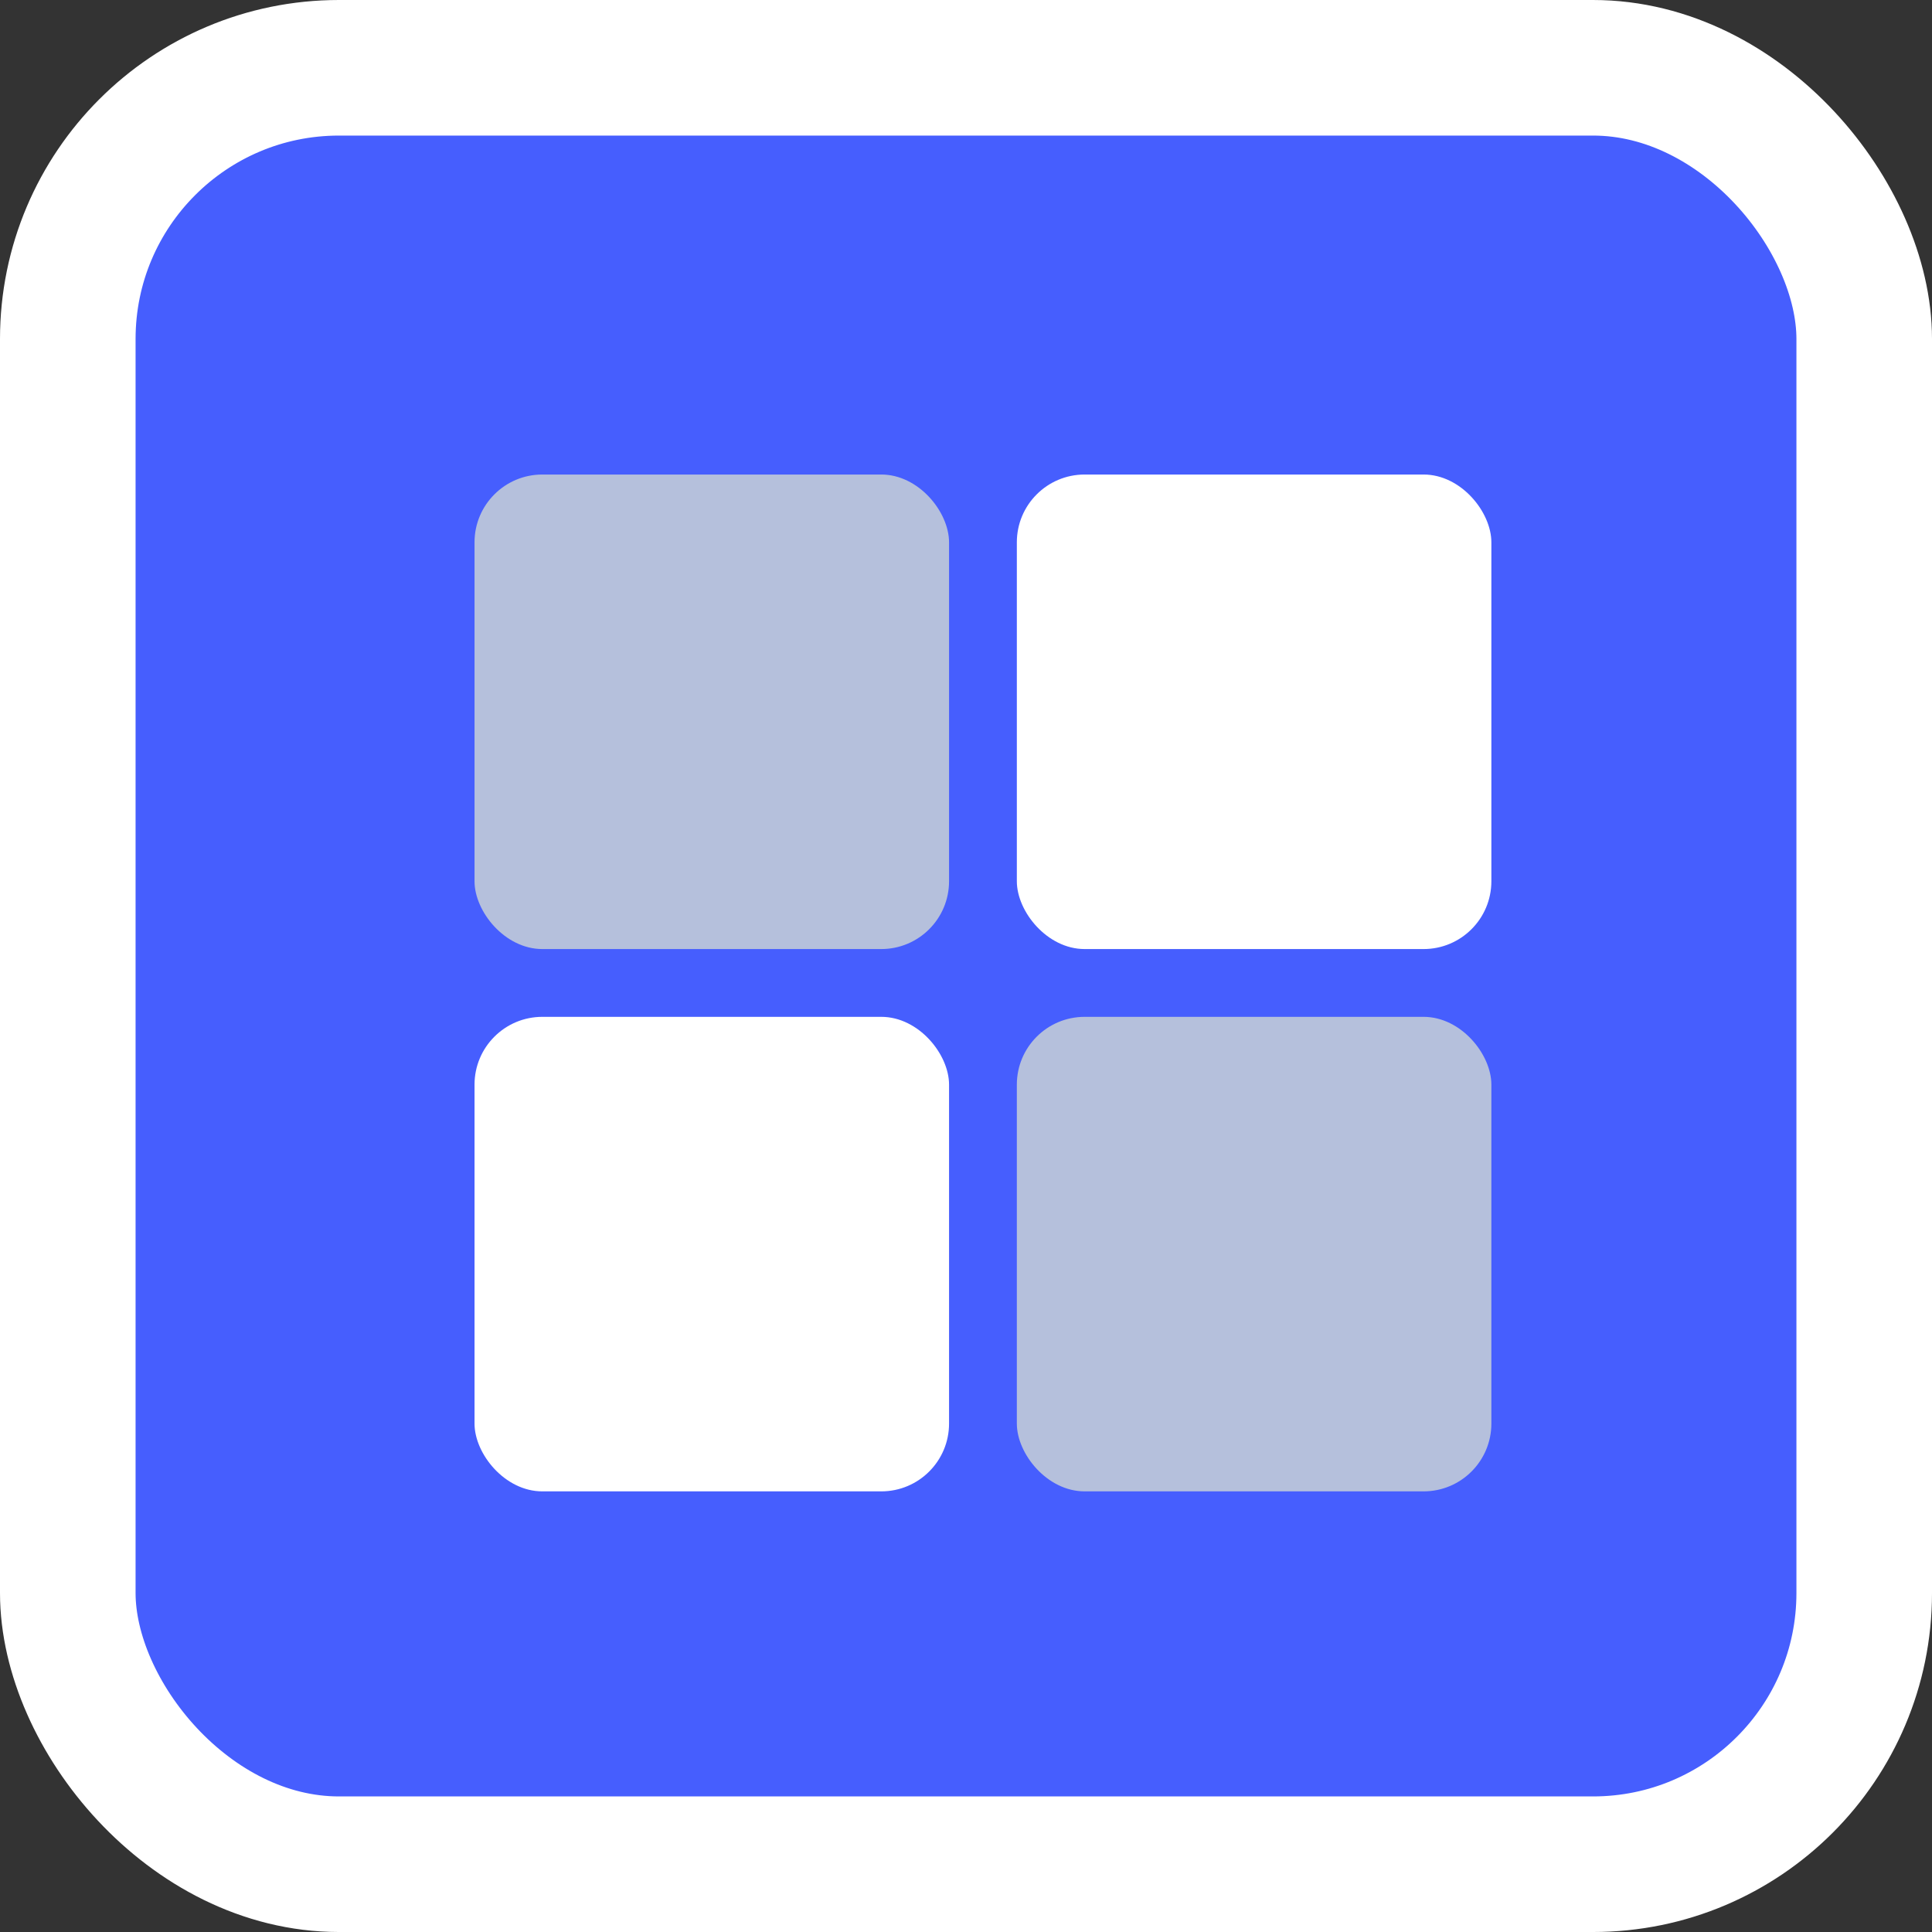
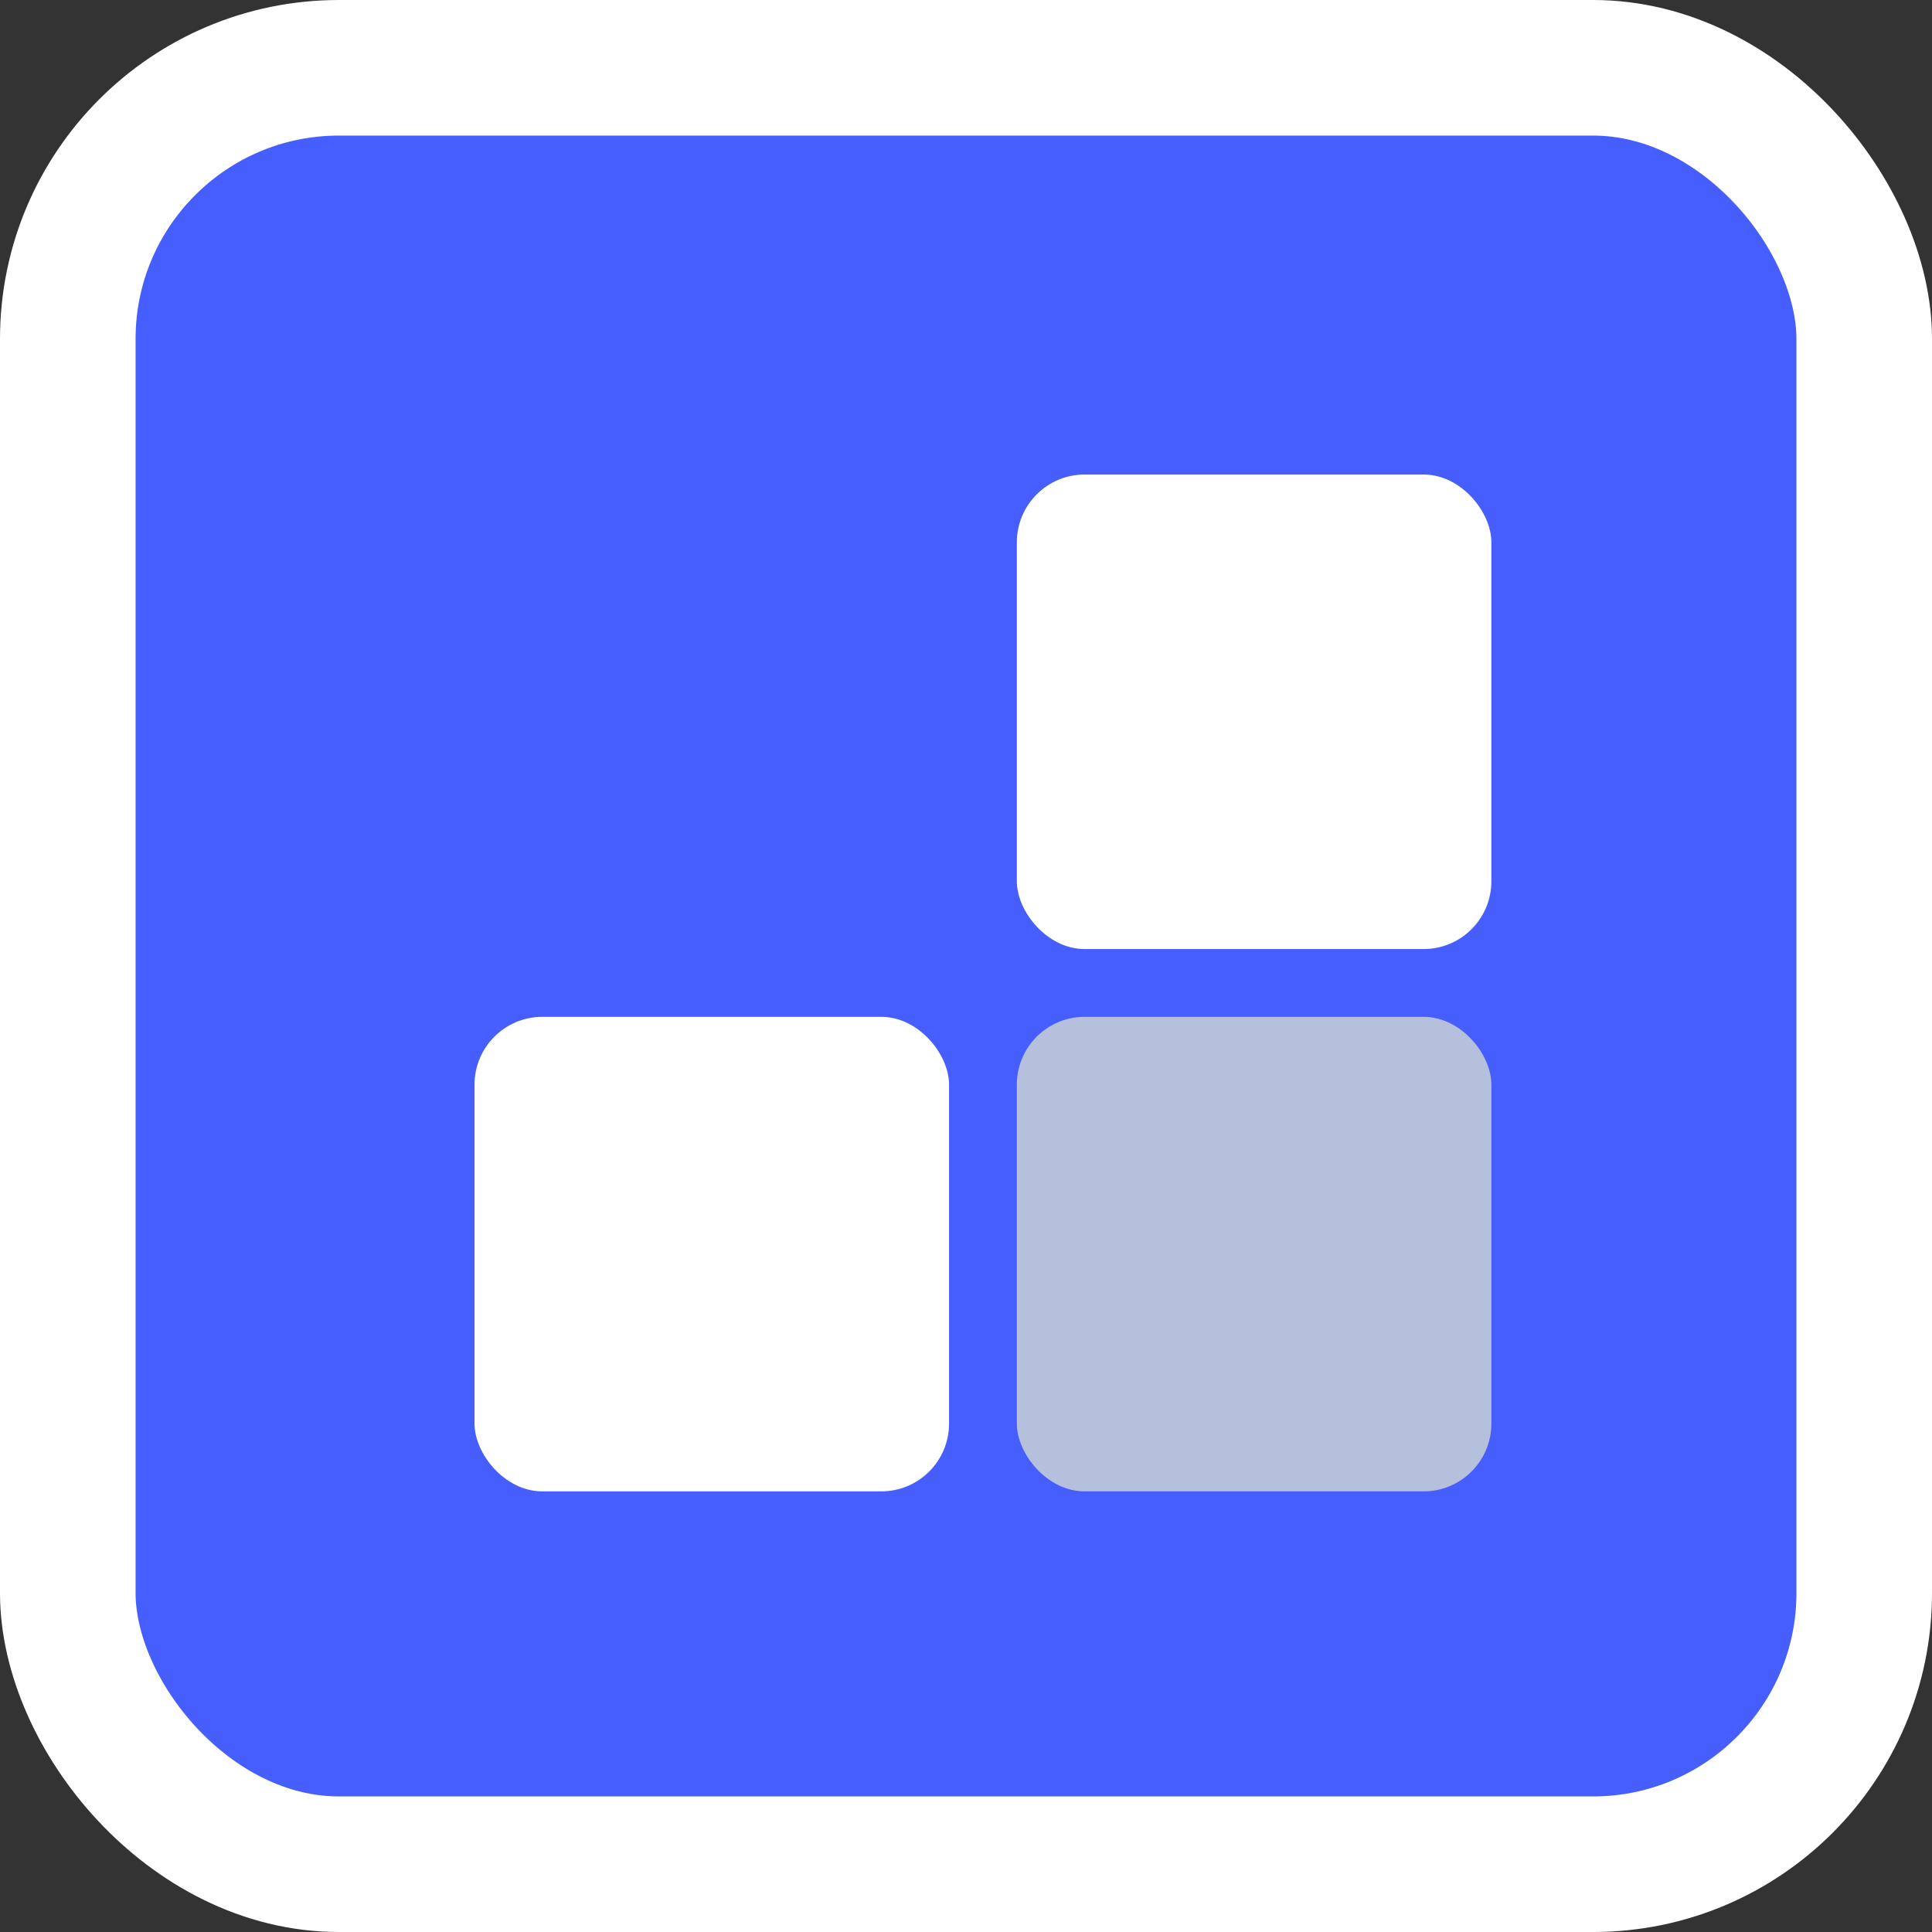
<svg xmlns="http://www.w3.org/2000/svg" width="57" height="57" viewBox="0 0 57 57" fill="none">
  <rect x="0" y="0" width="57" height="57" fill="#333333" stroke="none" />
  <rect x="2" y="2" width="53" height="53" rx="8" fill="#465EFE" stroke="white" stroke-width="4" />
-   <rect x="14" y="14" width="14" height="14" rx="2" fill="#B5C0DC" />
  <rect x="30" y="14" width="14" height="14" rx="2" fill="white" />
  <rect x="14" y="30" width="14" height="14" rx="2" fill="white" />
  <rect x="30" y="30" width="14" height="14" rx="2" fill="#B5C0DC" />
</svg>